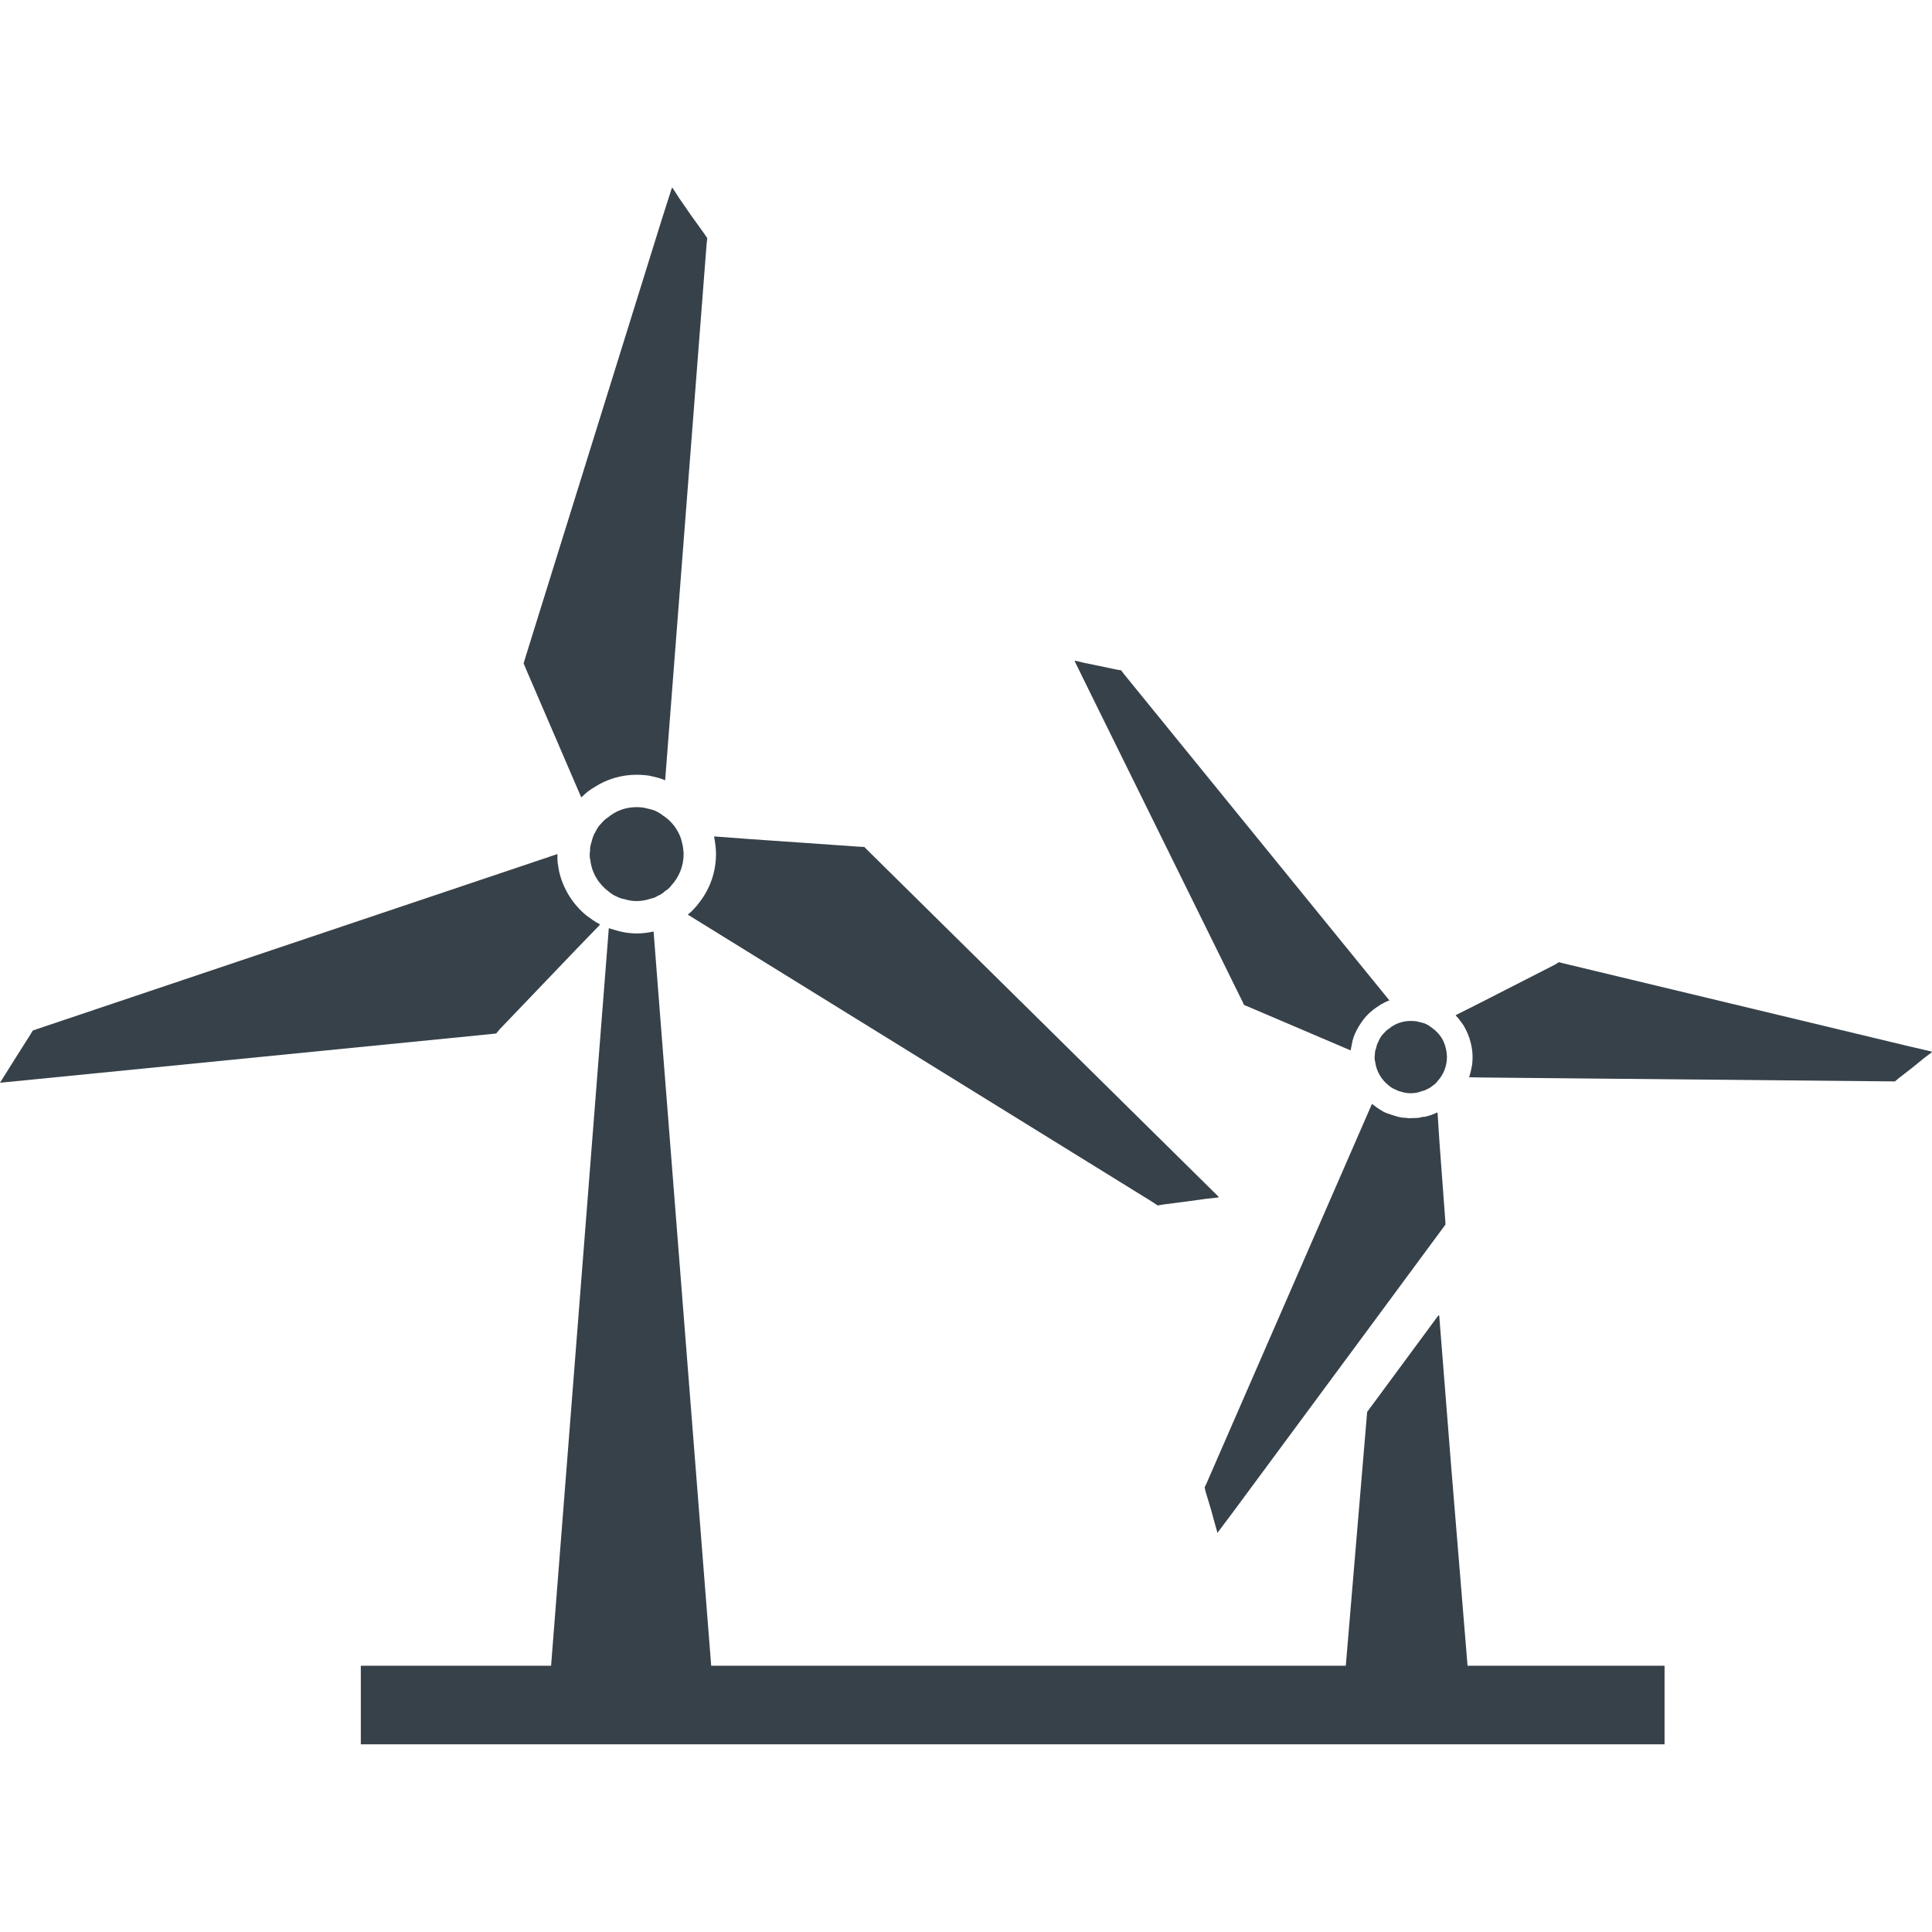
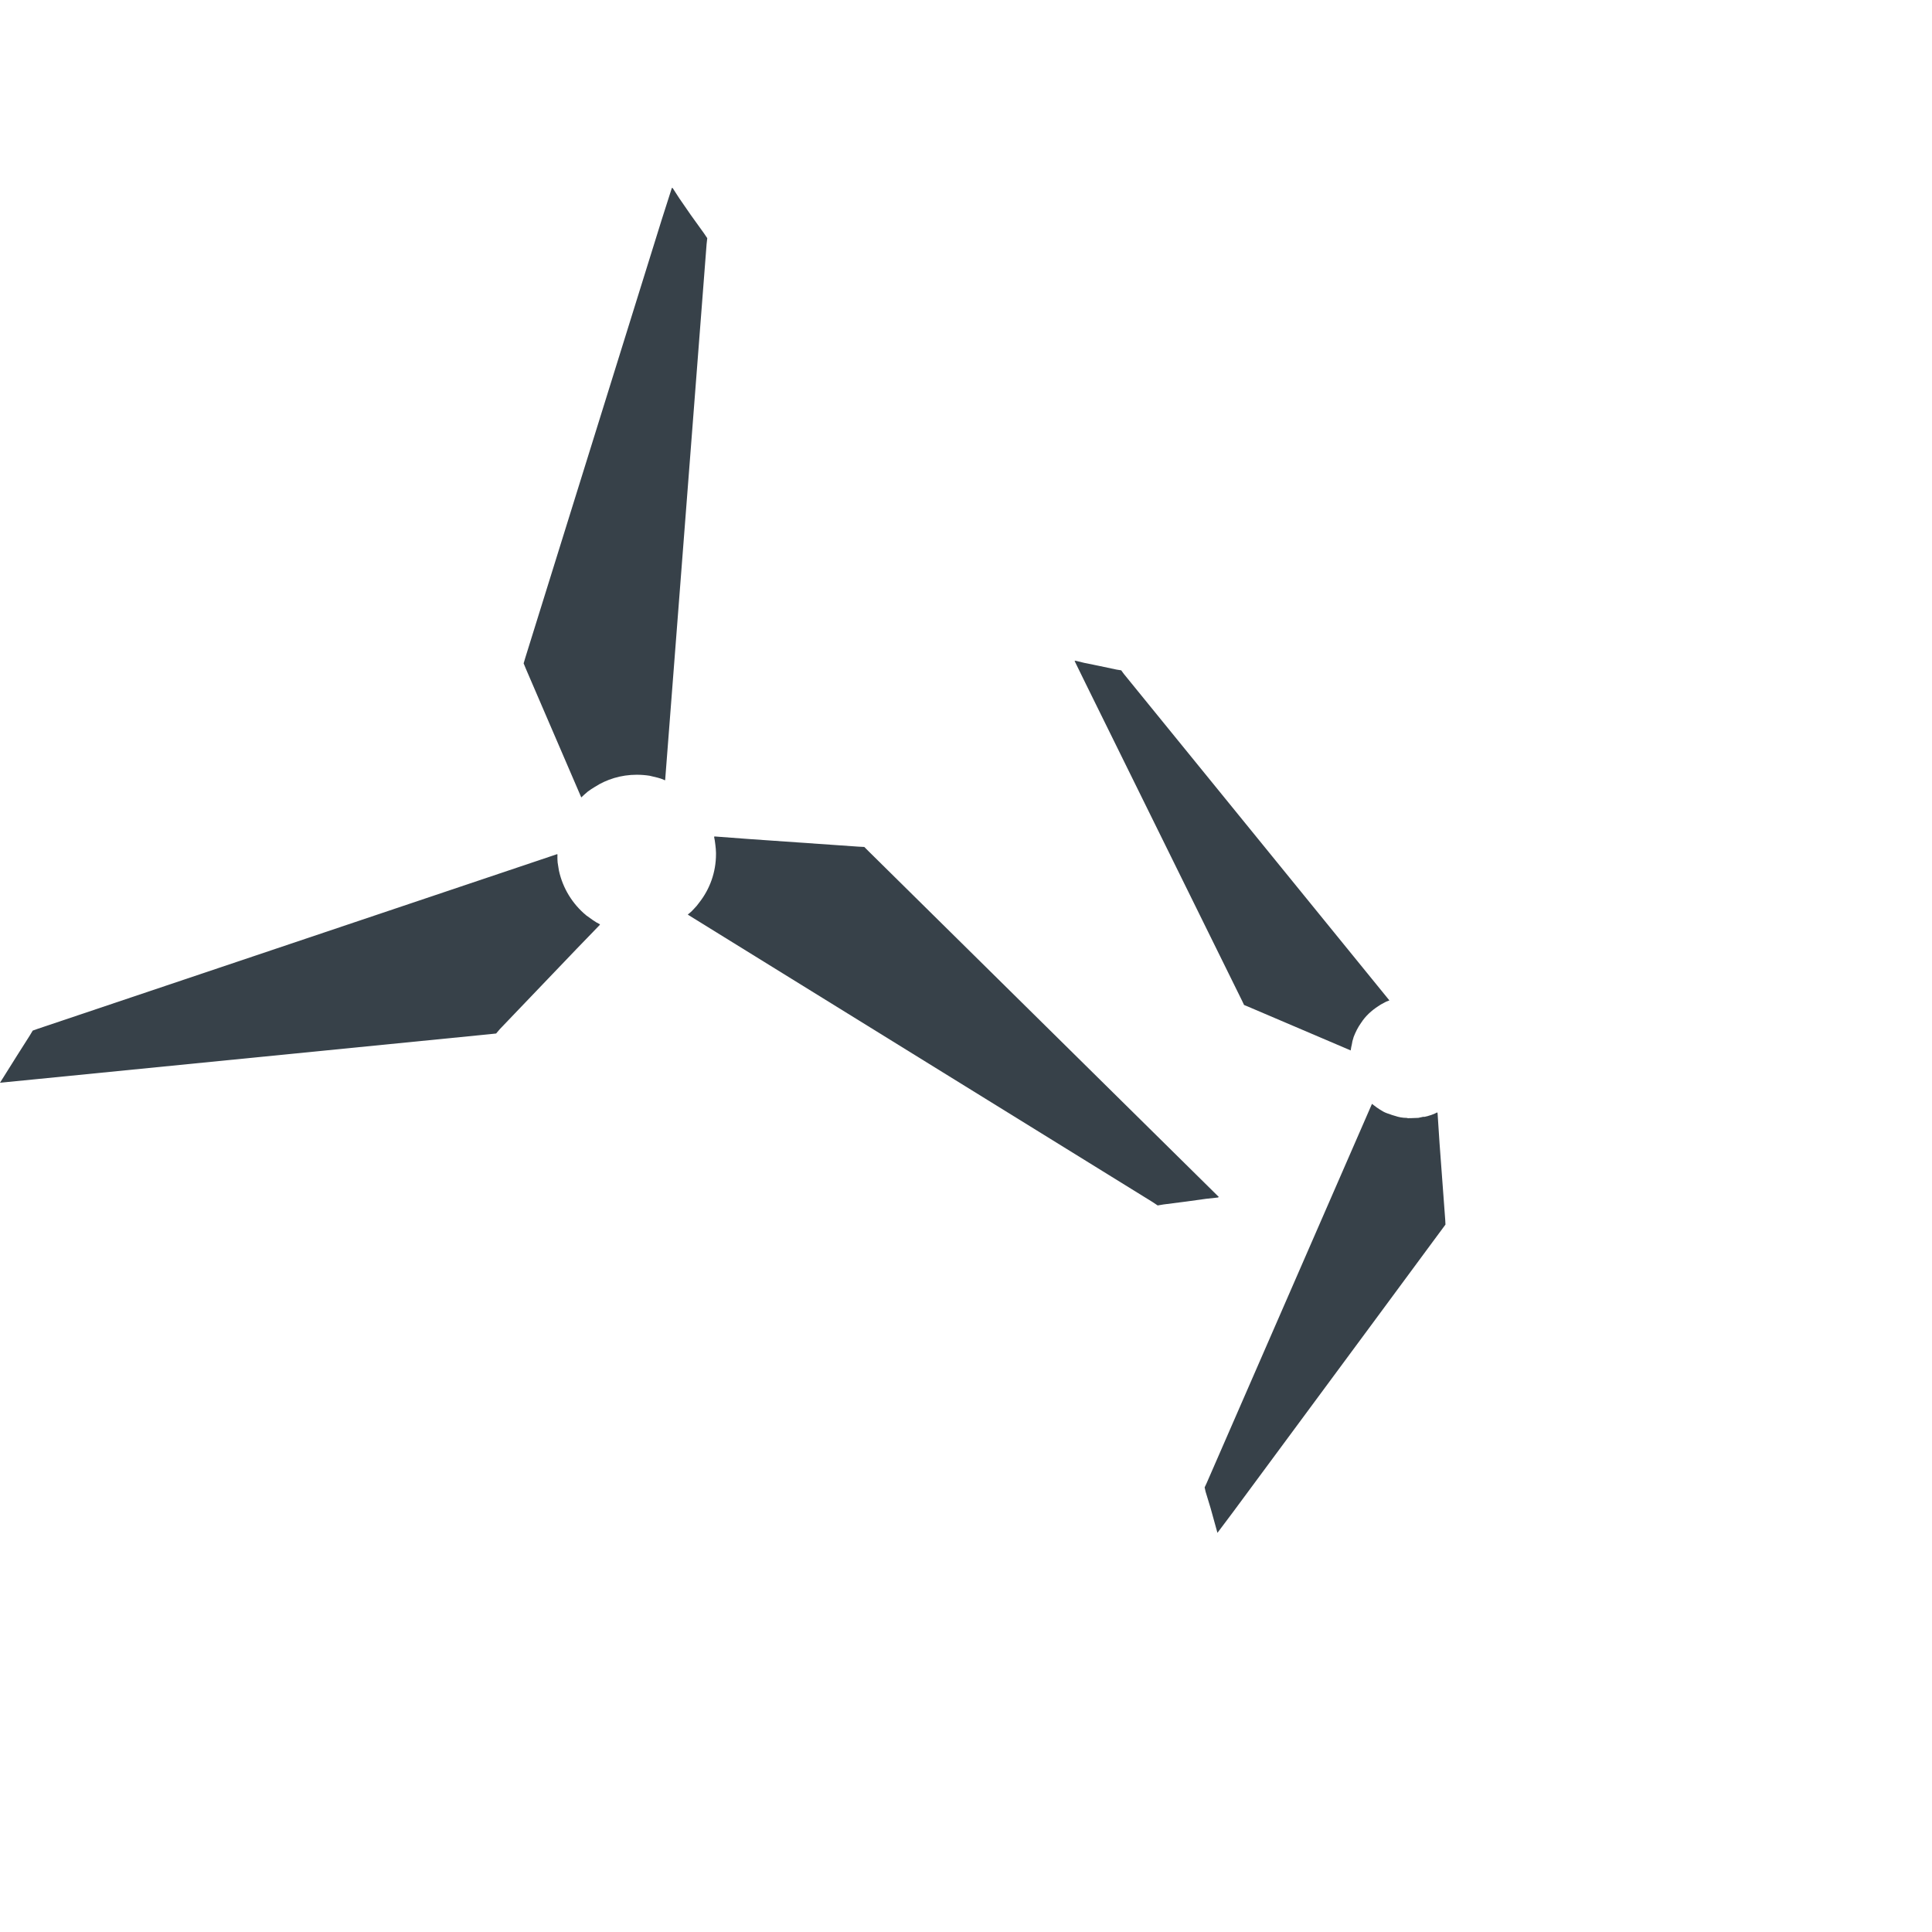
<svg xmlns="http://www.w3.org/2000/svg" version="1.1" id="_x31_0" x="0px" y="0px" viewBox="0 0 512 512" style="enable-background:new 0 0 512 512;" xml:space="preserve">
  <style type="text/css">
	.st0{fill:#374149;}
</style>
  <g>
    <path class="st0" d="M131.477,273.89l1.027-1.206l20.398-21.317l6.05-6.258c-0.015-0.008-0.027-0.016-0.042-0.024l0.113-0.117   c-0.687-0.344-1.289-0.687-1.89-1.114c-0.598-0.43-1.199-0.863-1.801-1.289c-3.606-3.004-6.176-7.121-7.211-11.848   c-0.086-0.683-0.258-1.457-0.343-2.144c-0.059-0.558-0.055-1.082-0.059-1.622c0.028-0.14-0.019-0.32,0.028-0.457l-0.043,0.016   c0-0.059-0.008-0.11-0.008-0.168L10.129,272.602l-1.457,0.516l-0.77,1.289l-3.27,5.148L0,286.934l8.754-0.859l121.094-12.012   L131.477,273.89z" />
    <path class="st0" d="M154.043,211.328c0.515-0.515,1.117-1.031,1.718-1.546c0.598-0.426,1.199-0.86,1.805-1.203   c3.168-2.055,7.031-3.262,11.152-3.262c1.203,0,2.317,0.09,3.43,0.262c0.691,0.172,1.461,0.343,2.148,0.515   c0.582,0.149,1.114,0.328,1.676,0.578c0.043,0.039,0.098,0.05,0.141,0.094v-0.043c0.054,0.024,0.102,0.028,0.156,0.055   l10.988-142.11l0.172-1.547l-0.863-1.285l-3.519-4.894l-3.039-4.406l-1.782-2.754l-0.039,0.117l-0.113-0.164l-2.664,8.324   L139.199,174.34l-0.43,1.461l0.602,1.457L154.043,211.328z" />
    <path class="st0" d="M189.574,223.855c0.082,0.688,0.172,1.462,0.172,2.145v0.344c0,4.808-1.63,9.274-4.465,12.874   c-0.43,0.598-0.856,1.114-1.371,1.63c-0.45,0.519-0.91,0.945-1.41,1.336c-0.047,0.015-0.09,0.062-0.137,0.074l0.035,0.024   c-0.043,0.031-0.074,0.078-0.121,0.113l123.234,76.203l1.285,0.859l1.547-0.262l6.007-0.77l5.313-0.734l3.238-0.351l-0.086-0.086   l0.199-0.027l-6.172-6.094l-86.68-85.558l-1.117-1.122l-1.543-0.078l-29.156-2.031l-8.962-0.672   c0.004,0.015,0.004,0.035,0.008,0.05l-0.164-0.011C189.402,222.398,189.484,223.168,189.574,223.855z" />
-     <path class="st0" d="M179.961,221.023c-0.942-2.054-2.488-3.773-4.375-4.976c-0.605-0.512-1.289-0.856-1.976-1.199   c-0.684-0.262-1.371-0.43-2.145-0.602c-0.859-0.258-1.805-0.344-2.746-0.344c-2.918,0-5.492,0.946-7.64,2.746   c-0.598,0.343-1.199,0.945-1.715,1.542c-0.602,0.602-1.117,1.294-1.457,2.062c-0.606,0.942-0.946,1.973-1.199,3.086   c-0.262,0.691-0.348,1.457-0.348,2.32c-0.082,0.258-0.082,0.426-0.082,0.684c0,0.515,0,1.035,0.168,1.542   c0.343,3.438,2.234,6.438,4.894,8.414c0.172,0.168,0.43,0.344,0.687,0.512c0.344,0.262,0.77,0.515,1.199,0.687   c0.684,0.344,1.457,0.687,2.23,0.774c1.031,0.344,2.149,0.519,3.262,0.519c1.375,0,2.661-0.262,3.864-0.691   c0.601-0.086,1.199-0.344,1.714-0.687c0.684-0.258,1.371-0.684,1.973-1.286c0.602-0.34,1.203-0.855,1.629-1.461   c2.062-2.226,3.266-5.149,3.266-8.324c0-0.344,0-0.684-0.086-0.942c0-0.778-0.172-1.461-0.348-2.145   C180.558,222.485,180.305,221.711,179.961,221.023z" />
-     <path class="st0" d="M441.125,441.602v-0.16h-52.21l-4.352-52.965l-3.16-39.898l-0.11,0.144l-0.019-0.242l-18.965,25.699   l-5.66,67.262H188.473l-13.258-168.742l-1.997-25.683c-0.007,0-0.015,0-0.023,0l-0.012-0.157c-1.461,0.336-2.922,0.512-4.465,0.512   c-2.269,0-4.453-0.45-6.531-1.137c-0.226-0.09-0.469-0.121-0.691-0.222v0.031c-0.05-0.02-0.106-0.027-0.156-0.047l-15.297,195.446   H95.621v20.602v0.062l0,0v0.16h345.504v-20.602V441.602L441.125,441.602z" />
    <path class="st0" d="M375.828,296.254h-0.191c-0.578,0-1.156,0.066-1.734,0.066h-0.508c-0.195,0.063-0.386,0-0.582-0.066   c-1.086,0-2.176-0.191-3.266-0.574c-0.45-0.129-0.898-0.258-1.344-0.45c-0.645-0.191-1.348-0.449-1.926-0.832   c-0.446-0.258-0.961-0.578-1.406-0.898c-0.348-0.246-0.664-0.484-0.992-0.742c-0.035-0.058-0.126-0.086-0.145-0.156l-0.016,0.035   c-0.046-0.035-0.086-0.058-0.133-0.098l-43.832,100.543l-0.511,1.09l0.258,1.152l1.344,4.422l1.793,6.472l4.039-5.382   l37.422-50.625l15.703-21.274l2.562-3.461l0.703-0.961l-0.062-1.219l-1.512-20.379l-0.523-7.996   c-0.019,0.008-0.047,0.016-0.066,0.028l-0.012-0.168c-0.449,0.258-1.027,0.515-1.602,0.703c-0.582,0.195-1.09,0.324-1.606,0.453   c-0.125,0-0.254,0.062-0.382,0.062v-0.062C376.789,296.062,376.34,296.125,375.828,296.254z" />
-     <path class="st0" d="M366.726,273.828c-0.511,0.512-0.894,1.023-1.152,1.602c-0.062,0.129-0.191,0.258-0.191,0.446   c-0.387,0.578-0.578,1.285-0.707,1.926c-0.254,0.512-0.321,1.152-0.321,1.793c-0.066,0.195-0.066,0.321-0.066,0.512   c0,0.386,0,0.832,0.133,1.218c0.321,2.629,1.727,4.934,3.782,6.473c0.129,0.129,0.316,0.258,0.512,0.383   c0.32,0.195,0.636,0.386,0.961,0.511c0.511,0.258,1.09,0.516,1.73,0.645c0.77,0.254,1.602,0.382,2.496,0.382   c1.027,0,2.054-0.191,2.953-0.574c0.446-0.066,0.958-0.258,1.344-0.516c0.508-0.191,1.023-0.511,1.535-0.961   c0.449-0.254,0.898-0.703,1.218-1.152c1.602-1.731,2.5-3.977,2.5-6.41c0-0.254,0-0.512-0.062-0.703v-0.066   c0-0.574-0.129-1.086-0.258-1.602c-0.129-0.574-0.32-1.152-0.578-1.73c-0.703-1.535-1.922-2.879-3.394-3.844   c-0.453-0.382-0.961-0.641-1.477-0.894c-0.578-0.195-1.086-0.32-1.664-0.453c-0.64-0.192-1.41-0.254-2.117-0.254   c-2.238,0-4.226,0.707-5.894,2.114C367.558,272.93,367.114,273.379,366.726,273.828z" />
-     <path class="st0" d="M511.844,278.828l0.156-0.129l-6.598-1.539l-91.062-21.855l-1.219-0.317l-1.023,0.641l-20.008,10.222   l-6.218,3.122c0.015,0.012,0.019,0.023,0.035,0.039l-0.149,0.074c0.45,0.45,0.77,0.832,1.094,1.282   c0.379,0.446,0.703,0.961,1.024,1.41c0.832,1.41,1.473,2.882,1.855,4.484c0.516,1.926,0.645,3.906,0.386,5.961   c-0.129,0.512-0.195,1.09-0.32,1.602c-0.094,0.422-0.211,0.817-0.328,1.219c-0.054,0.082-0.051,0.214-0.118,0.285h0.039   c-0.019,0.055-0.023,0.106-0.042,0.16l3.718,0.066l107.977,1.024h1.152l0.894-0.766l3.719-2.887l3.16-2.574l1.996-1.496   L511.844,278.828z" />
    <path class="st0" d="M287.715,181.164l41.461,84.078l0.511,1.086l1.09,0.45l25.378,10.828l1.794,0.77   c0.062-0.512,0.191-1.153,0.316-1.664c0.066-0.512,0.195-1.09,0.386-1.602l0.066-0.258c0.512-1.343,1.153-2.625,1.985-3.781   c1.152-1.793,2.754-3.266,4.55-4.422c0.45-0.321,0.895-0.574,1.406-0.832c0.45-0.278,0.898-0.477,1.344-0.614   c0.023,0.004,0.05,0.004,0.074,0.012l-0.028-0.035c0.051-0.012,0.102-0.055,0.153-0.066l-70.363-86.512l-0.703-0.961l-1.219-0.191   l-4.55-0.962l-4.023-0.82l-2.434-0.598l0.054,0.114l-0.195-0.043L287.715,181.164z" />
  </g>
</svg>